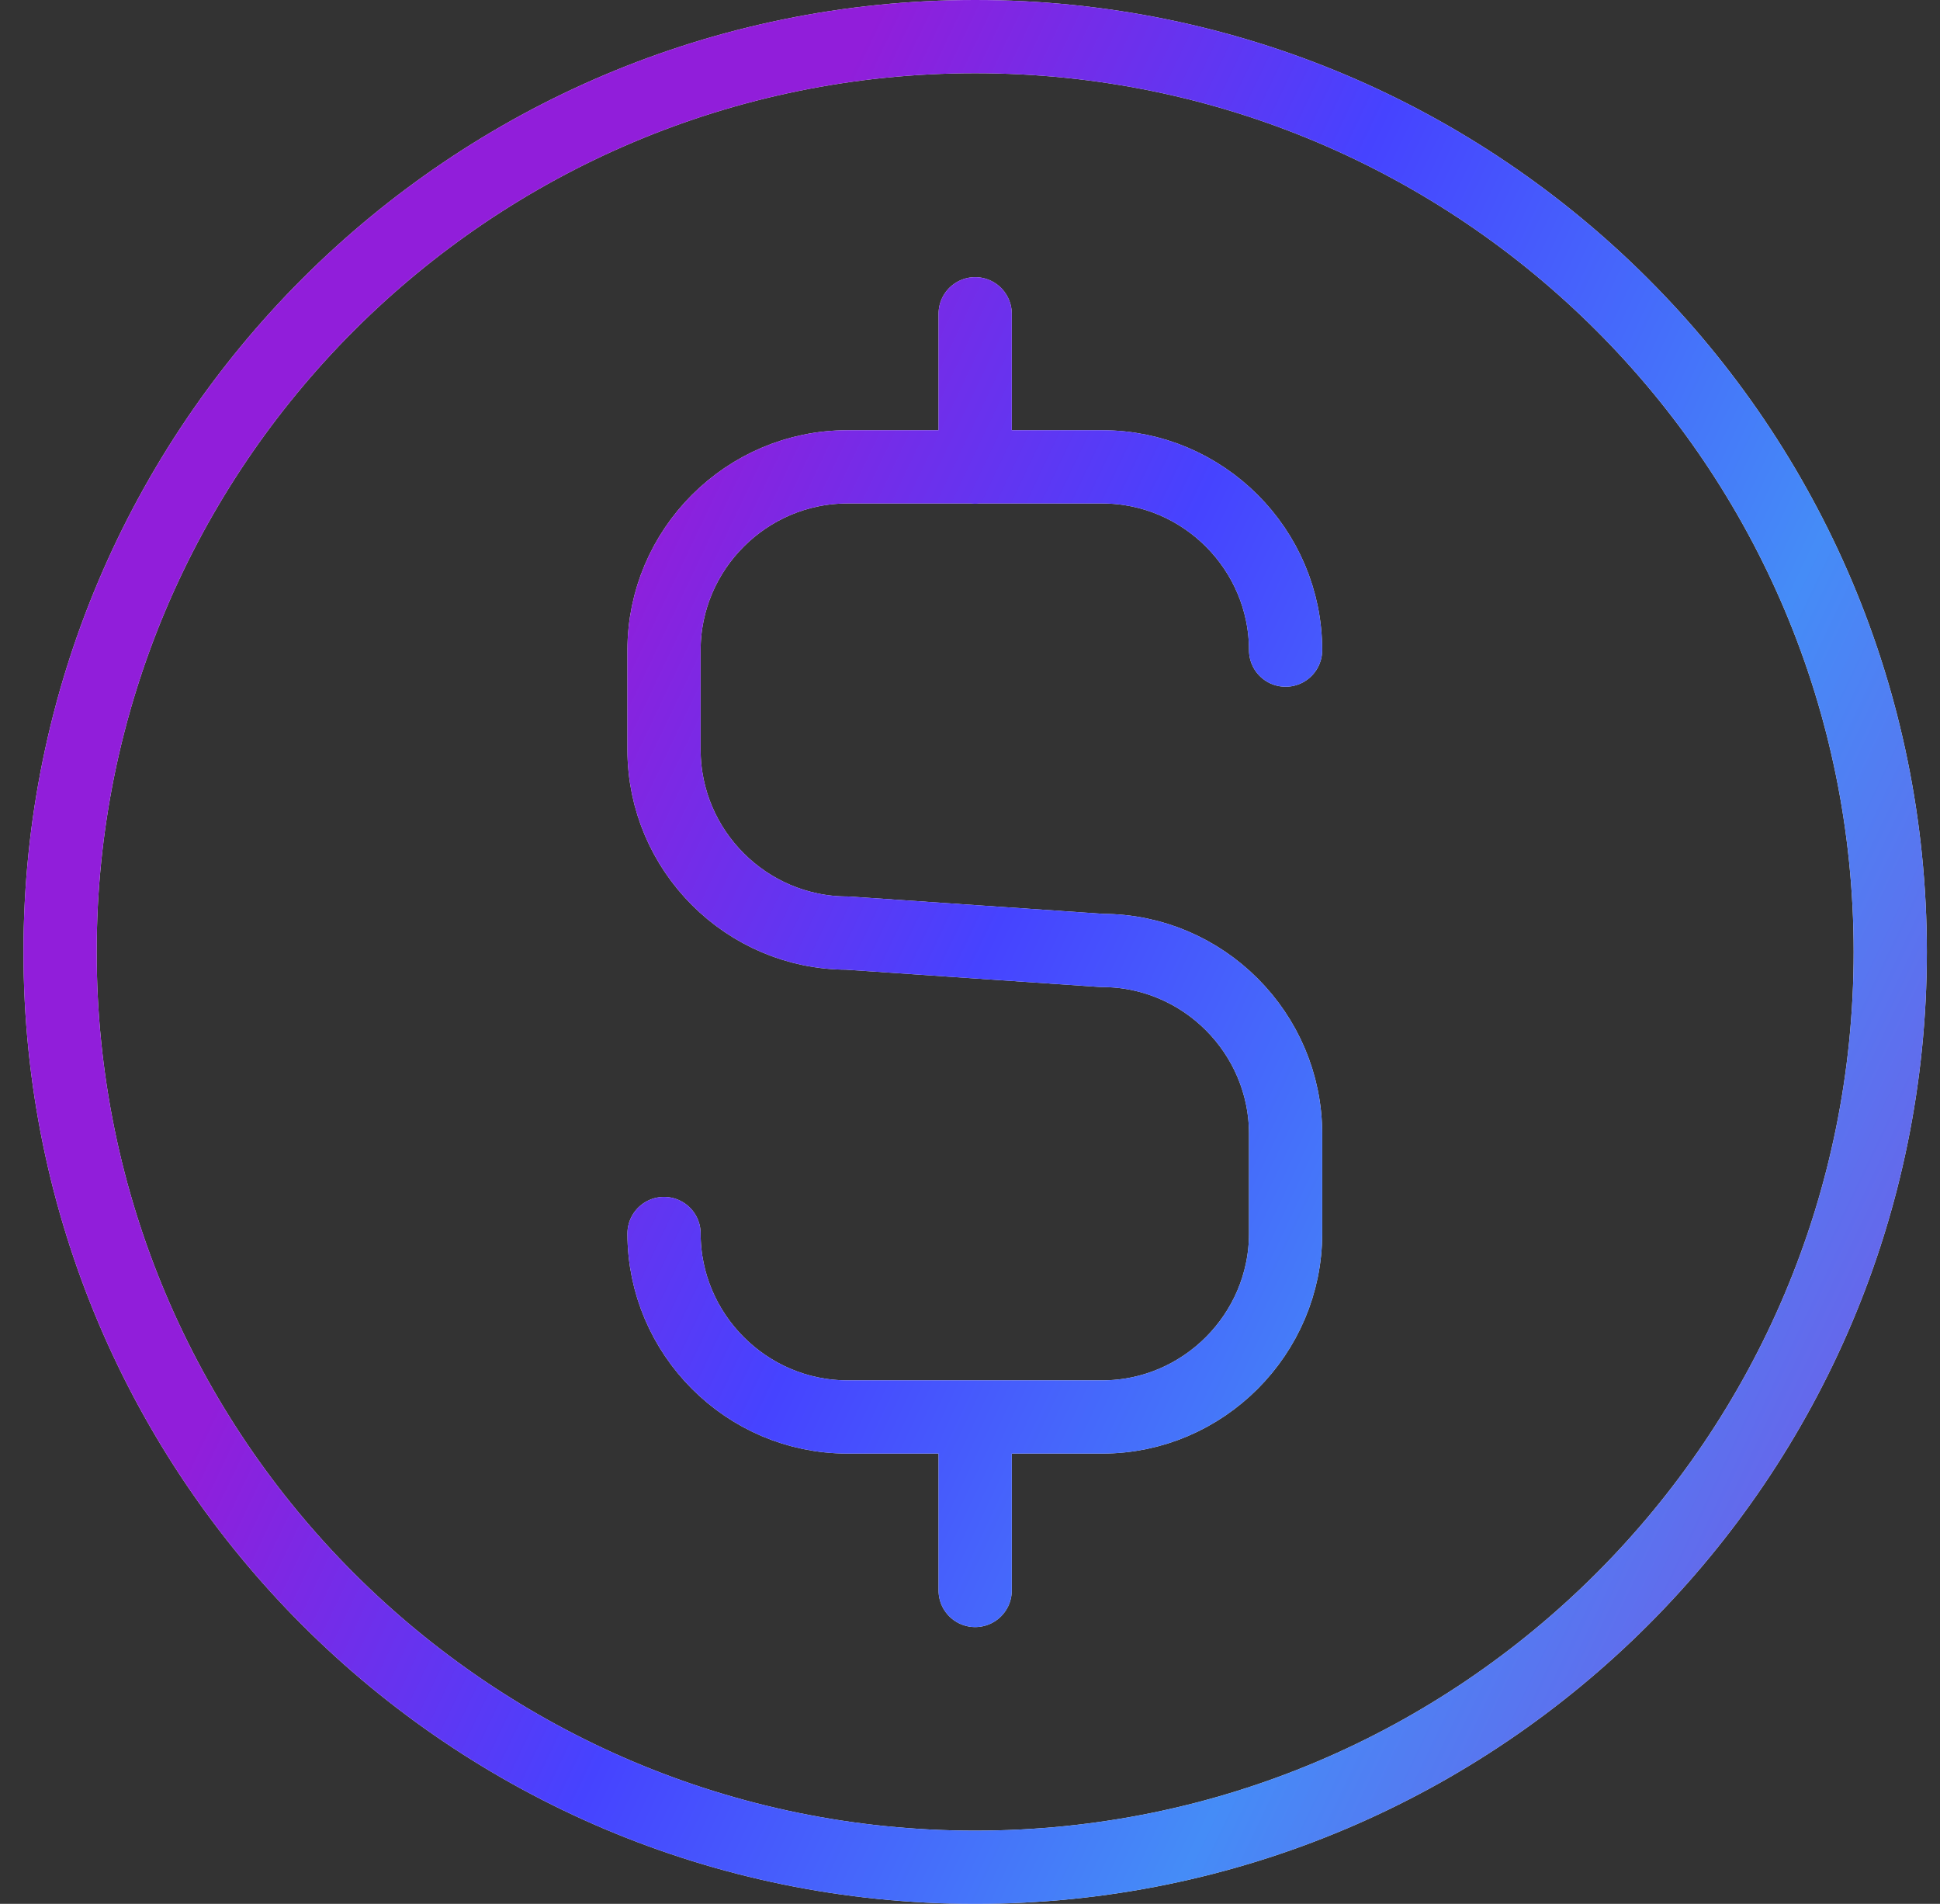
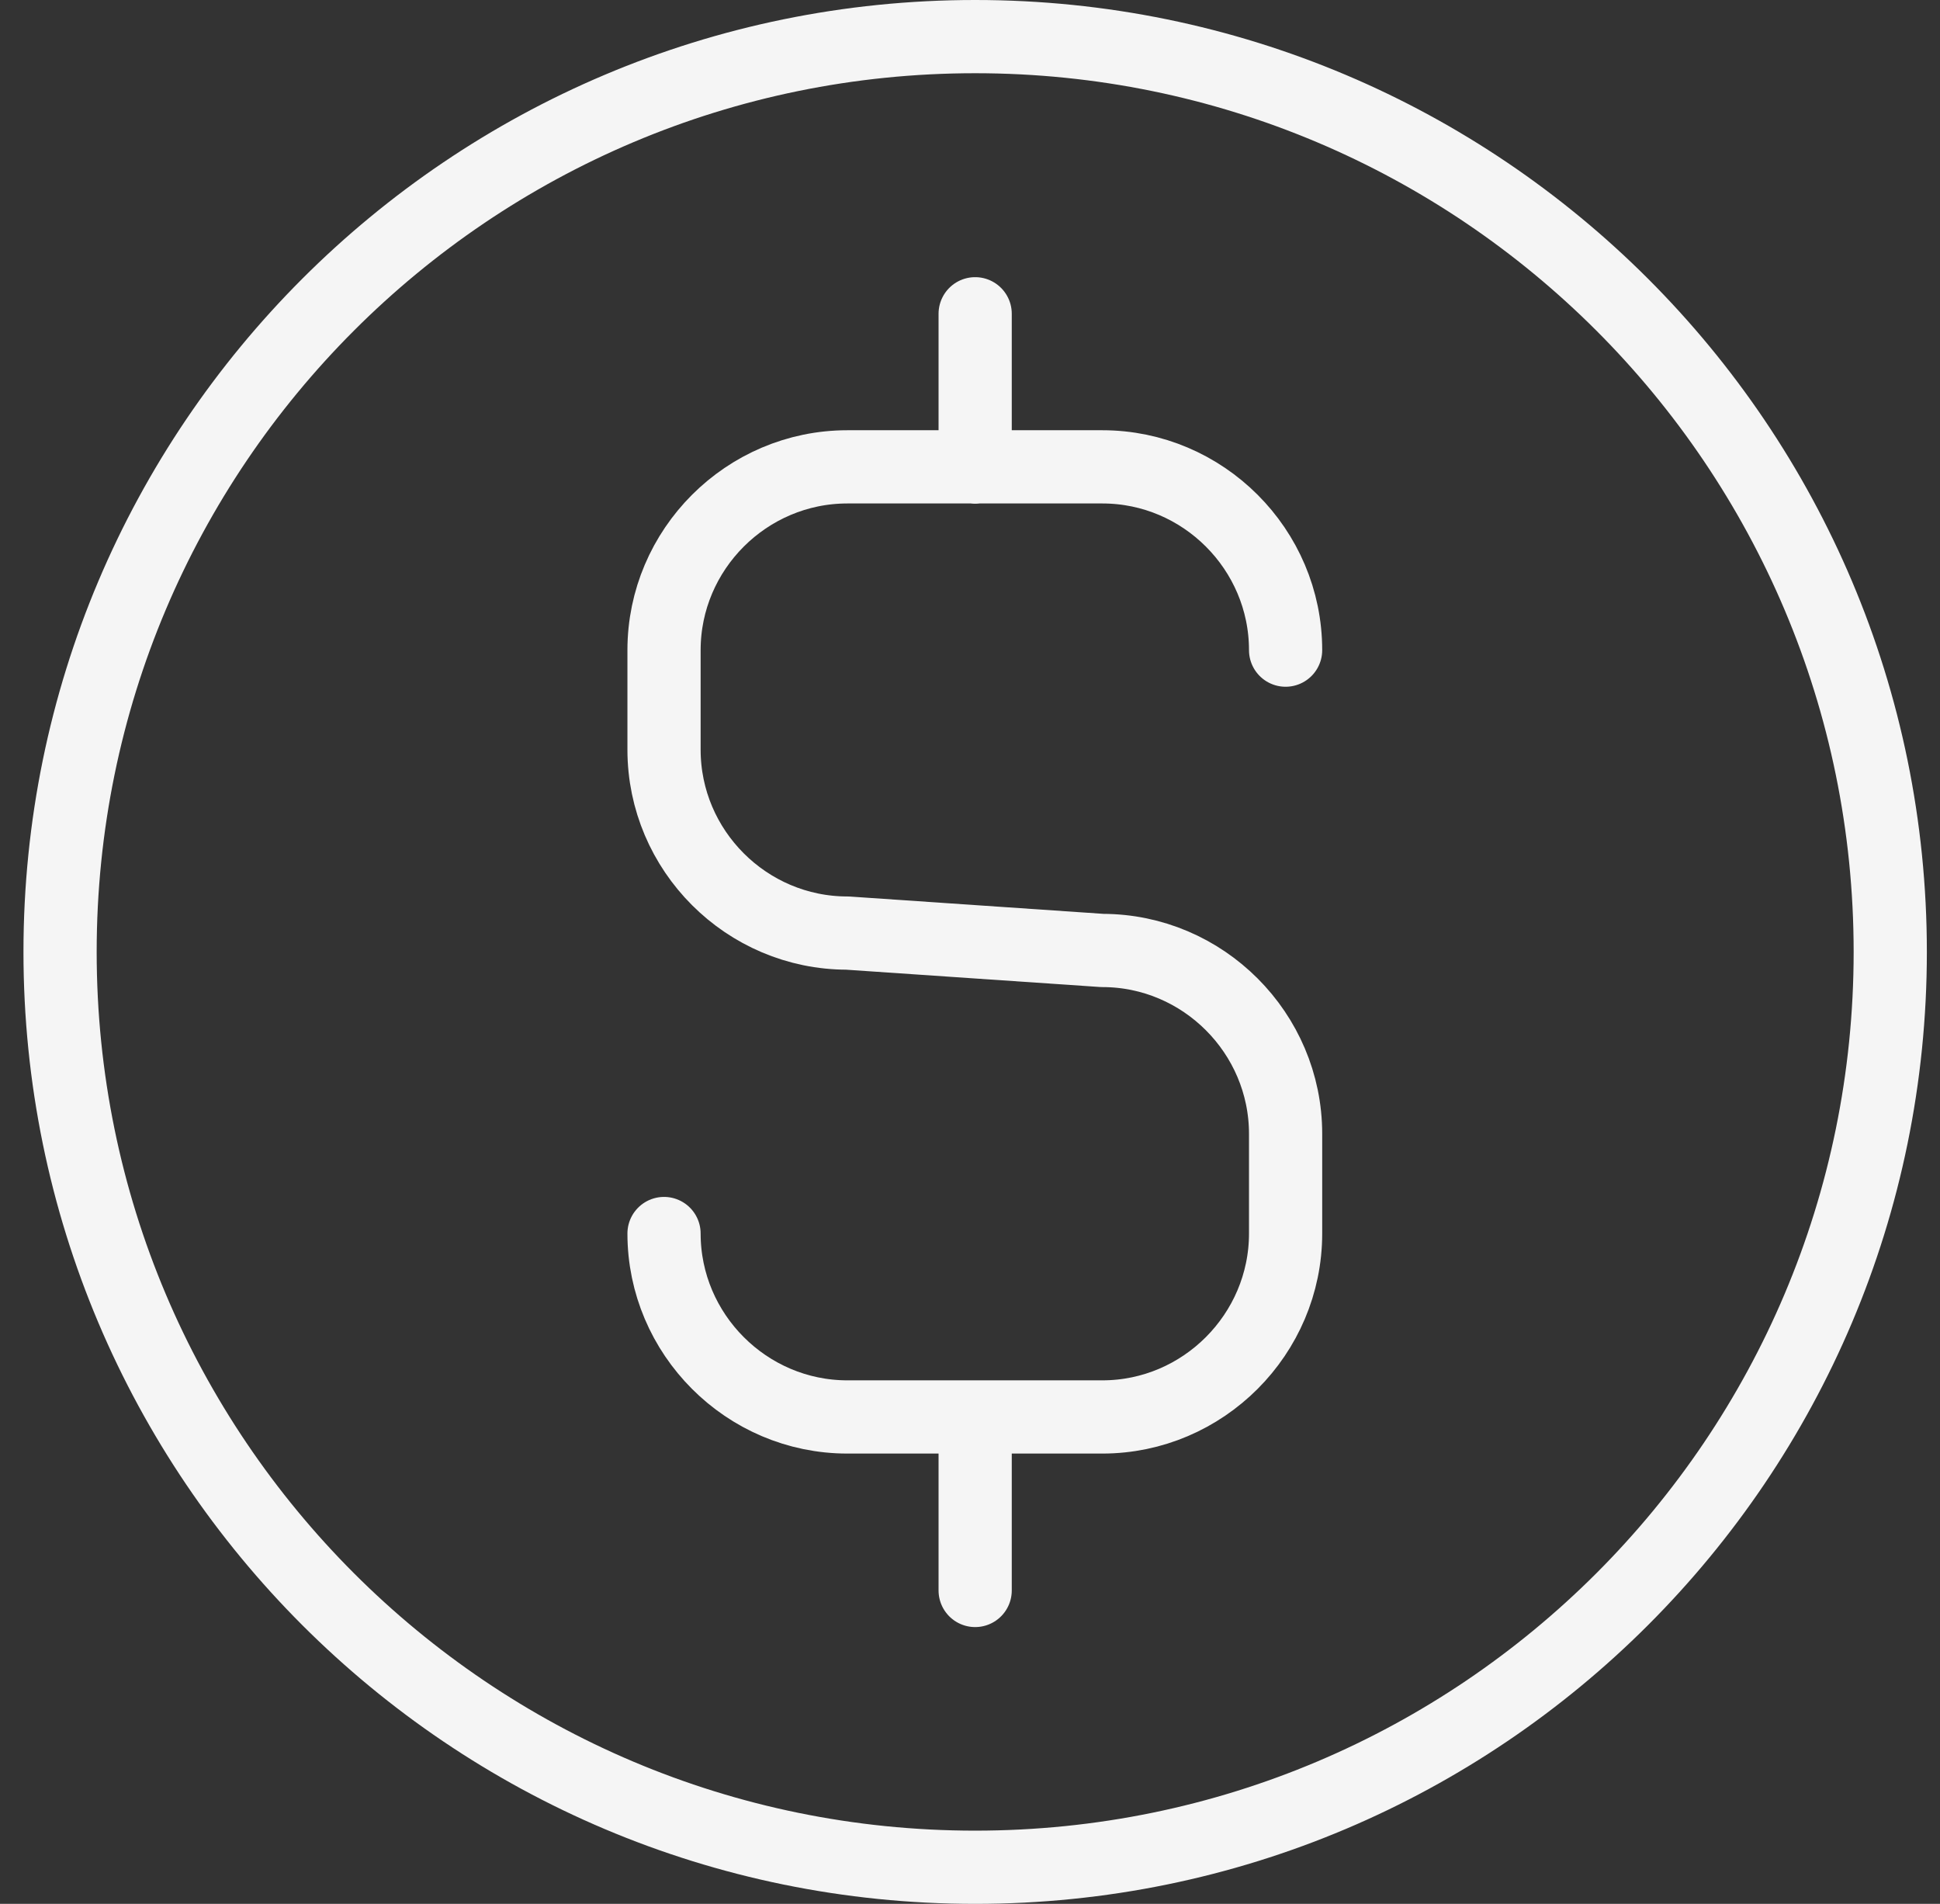
<svg xmlns="http://www.w3.org/2000/svg" width="53" height="52" viewBox="0 0 53 52" fill="none">
  <rect x="0" y="0" width="53" height="52" fill="#333333" stroke="none" />
  <path d="M18.141 33.691C18.141 36.441 20.394 38.701 23.15 38.701H30.115C32.869 38.701 35.122 36.441 35.122 33.691V30.969C35.122 28.216 32.869 25.96 30.115 25.96L23.15 25.485C20.394 25.485 18.141 23.232 18.141 20.476V17.757C18.141 15.007 20.394 12.751 23.15 12.751H30.115C32.869 12.751 35.122 15.004 35.122 17.757M26.641 8.57V12.758M26.641 39.25V43.44M26.641 51C40.448 51 51.641 39.807 51.641 26C51.641 12.193 40.448 1 26.641 1C12.834 1 1.641 12.193 1.641 26C1.641 39.807 12.834 51 26.641 51Z" stroke="#F5F5F5" stroke-width="2" stroke-miterlimit="10" stroke-linecap="round" stroke-linejoin="round" />
-   <path d="M18.141 33.691C18.141 36.441 20.394 38.701 23.15 38.701H30.115C32.869 38.701 35.122 36.441 35.122 33.691V30.969C35.122 28.216 32.869 25.96 30.115 25.96L23.15 25.485C20.394 25.485 18.141 23.232 18.141 20.476V17.757C18.141 15.007 20.394 12.751 23.15 12.751H30.115C32.869 12.751 35.122 15.004 35.122 17.757M26.641 8.57V12.758M26.641 39.25V43.44M26.641 51C40.448 51 51.641 39.807 51.641 26C51.641 12.193 40.448 1 26.641 1C12.834 1 1.641 12.193 1.641 26C1.641 39.807 12.834 51 26.641 51Z" stroke="url(#paint0_linear_25962_114447)" stroke-width="2" stroke-miterlimit="10" stroke-linecap="round" stroke-linejoin="round" />
  <defs>
    <linearGradient id="paint0_linear_25962_114447" x1="16.927" y1="121.071" x2="-24.224" y2="101.451" gradientUnits="userSpaceOnUse">
      <stop stop-color="#7752E4" />
      <stop offset="0.355" stop-color="#458CF7" />
      <stop offset="0.7" stop-color="#4643FF" />
      <stop offset="1" stop-color="#911EDA" />
    </linearGradient>
  </defs>
</svg>